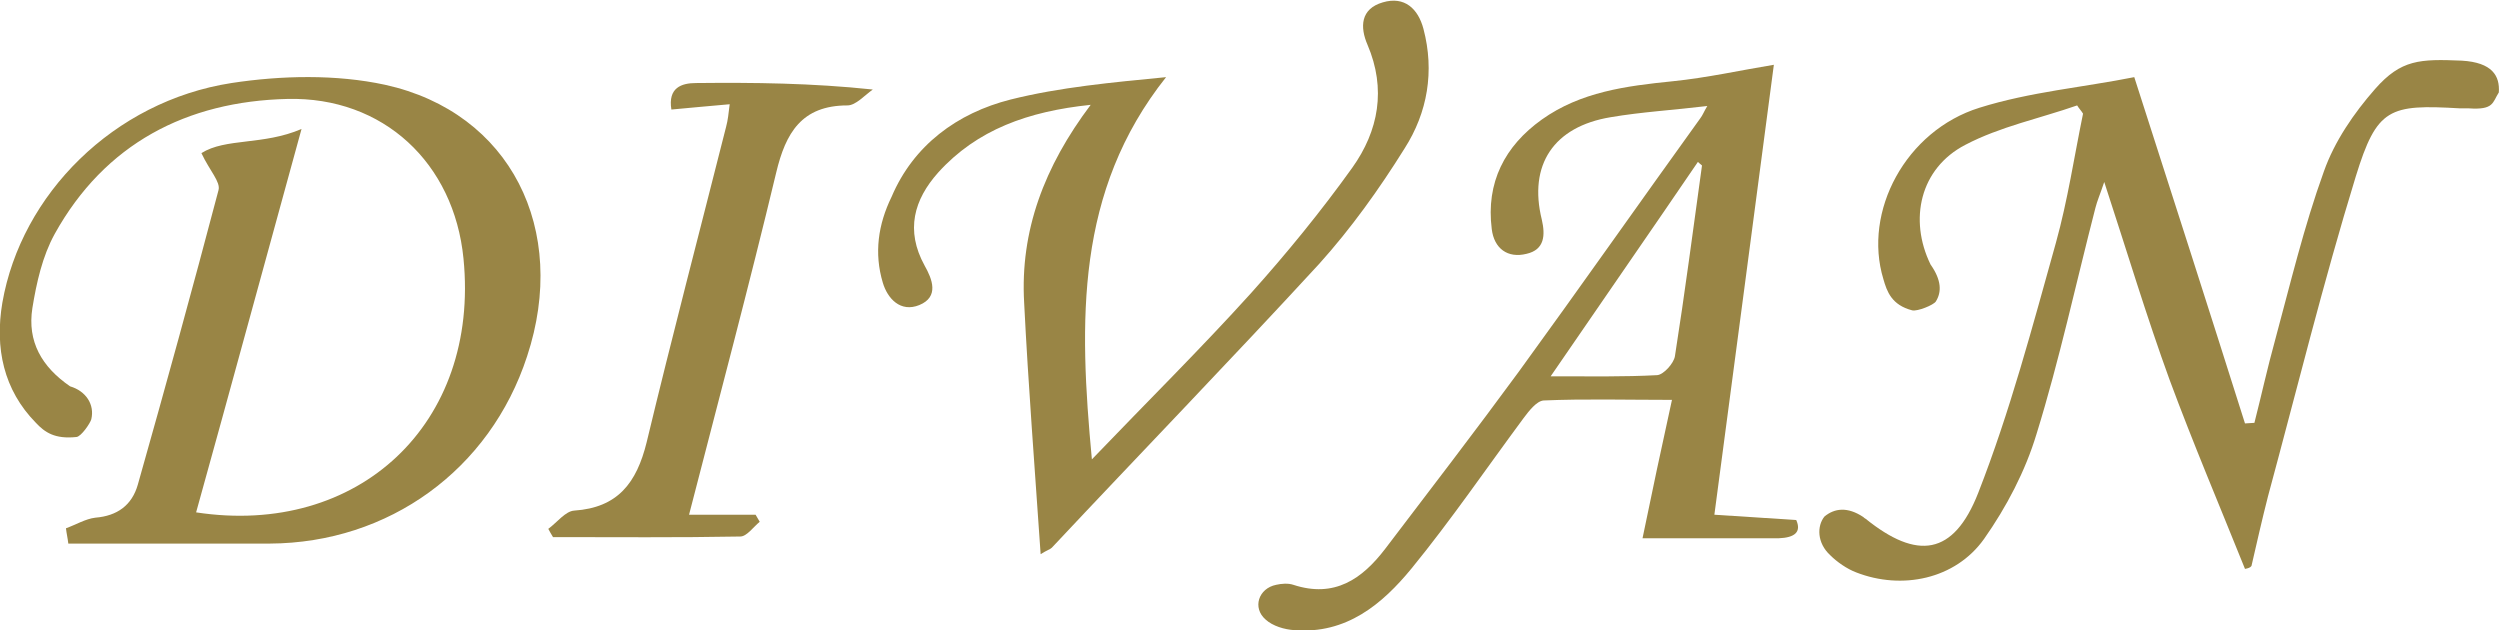
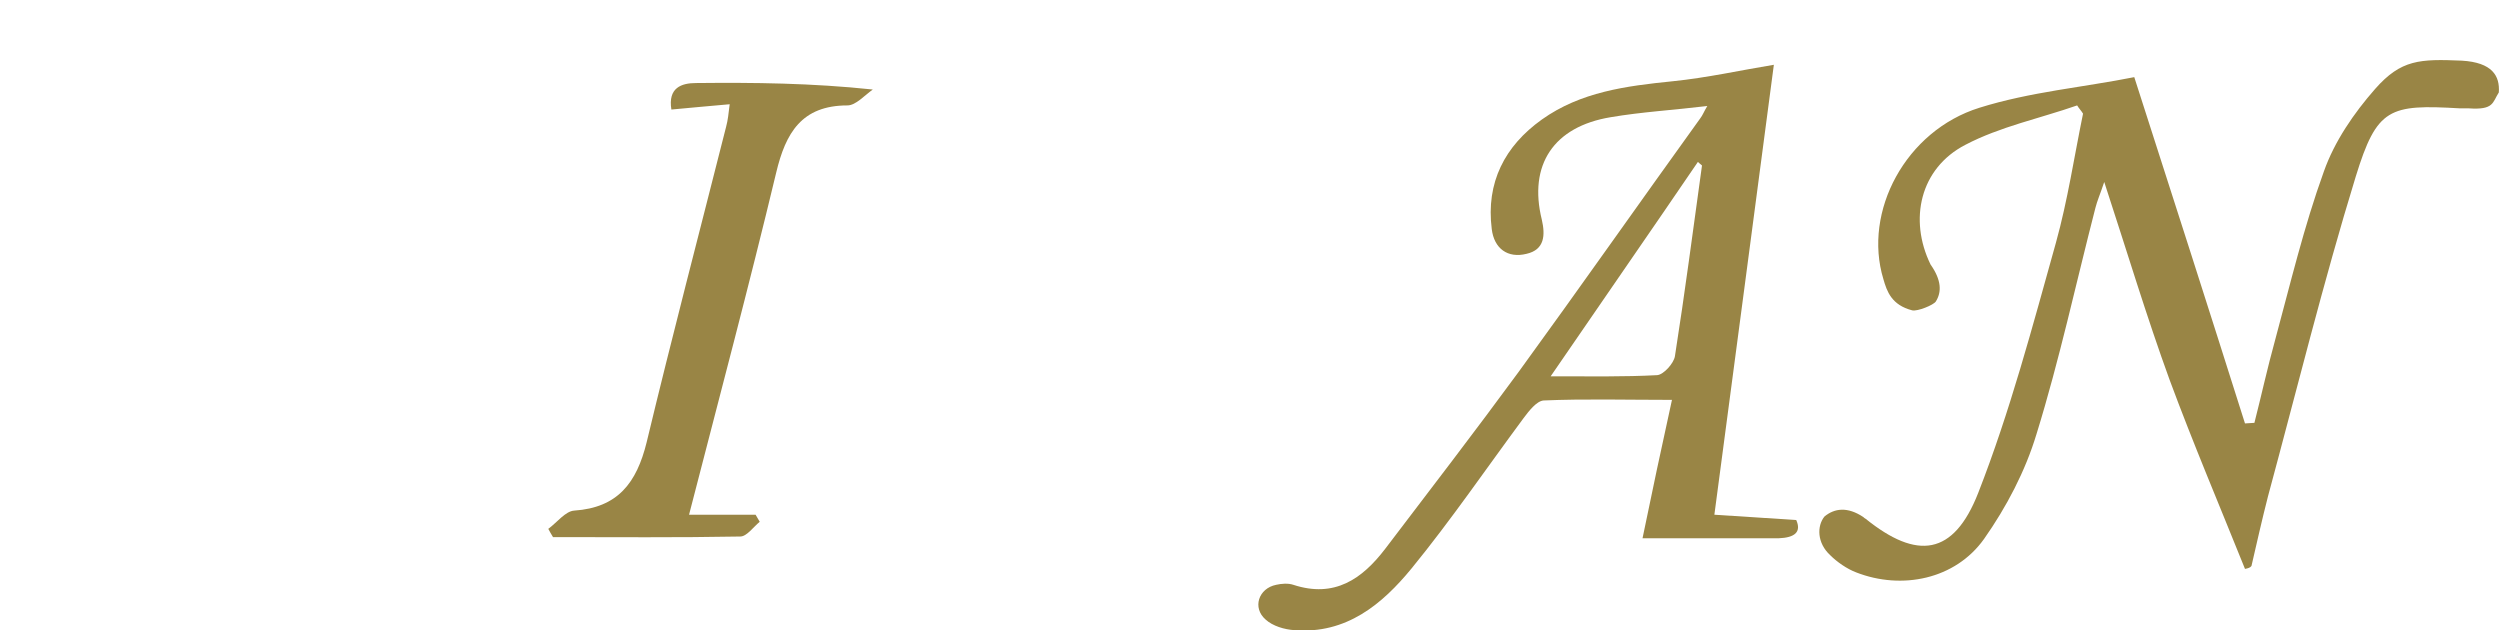
<svg xmlns="http://www.w3.org/2000/svg" xmlns:xlink="http://www.w3.org/1999/xlink" version="1.1" id="Layer_1" x="0px" y="0px" viewBox="0 0 424.5 107" style="enable-background:new 0 0 424.5 107;" xml:space="preserve">
  <style type="text/css">
	.st0{fill:#998545;}
</style>
  <path class="st0" d="M41.2,39.8" />
  <g>
-     <path class="st0" d="M11.2,89.7c1.7-0.6,3.3-1.6,5-1.8c3.7-0.3,6.2-2.1,7.2-5.6c4.7-16.6,9.3-33.3,13.7-50c0.4-1.4-1.5-3.3-2.9-6.3   c4.1-2.6,10.5-1.3,17-4.1c-6.2,22.5-12,43.9-17.9,65.1C60.8,91.2,81.5,72,78.7,43.9c-1.6-16.2-13.6-27.5-29.9-27.1   c-17.1,0.4-31,7.6-39.5,22.9C7.2,43.5,6.2,48,5.5,52.3c-0.9,5.7,1.6,10,6.4,13.3c2.7,0.8,4.2,3.1,3.6,5.6c-0.2,0.7-1.7,2.9-2.5,3   c-3.7,0.4-5.4-0.8-6.9-2.4c-5.5-5.6-7-12.7-5.7-20.4C3.6,33,19.3,17.2,39.3,14.1c8.5-1.3,17.8-1.5,26.1,0.3   c21.3,4.7,31.2,24.6,24.1,46.1C83.2,79.8,66,92.2,45.8,92.3c-11.4,0-22.8,0-34.2,0C11.5,91.4,11.3,90.6,11.2,89.7z" />
    <path class="st0" d="M381.2,96.6c-4.3-10.7-8.8-21.3-12.8-32.1c-3.9-10.7-7.2-21.7-11.1-33.6c-0.7,2.1-1.2,3.2-1.5,4.4   c-3.3,12.8-6.1,25.8-10,38.4c-1.9,6.3-5.1,12.4-8.9,17.8c-4.9,6.9-14,8.7-21.7,5.7c-1.6-0.6-3.3-1.8-4.4-2.9c-2.3-2.1-2.3-5-1-6.6   c1.7-1.4,3.9-1.7,6.6,0.1c0.1,0.1,0.2,0.2,0.4,0.3c8.7,7,14.9,6.3,19.1-4.4c5.4-13.8,9.2-28.2,13.2-42.5c2-7.2,3.1-14.6,4.6-21.9   c-0.3-0.5-0.7-0.9-1-1.4c-6.3,2.2-13.1,3.6-19,6.7c-7.7,4-9.6,12.7-5.9,20.3c1.9,2.7,1.9,4.7,0.9,6.3c-0.4,0.6-3.1,1.7-4,1.5   c-3.5-0.9-4.3-3.2-4.9-5.3c-3.5-11.5,3.8-25.2,16.3-29.1c8.6-2.7,17.8-3.5,26.3-5.2c6.5,20.2,12.7,39.5,18.8,58.8   c0.5,0,1.1-0.1,1.6-0.1c1.2-4.7,2.2-9.3,3.5-14c2.6-9.6,4.9-19.3,8.3-28.7c1.8-5.1,5.1-9.9,8.7-14c4.4-5,7.6-5.1,14.7-4.8   c5.2,0.3,6.5,2.6,6.3,5.4c-1.1,1.7-0.8,3-5.1,2.7c-0.4,0-1,0-1.5,0c-12-0.7-14.1-0.1-17.7,11.6c-5.5,17.9-10,36.2-14.9,54.3   c-1,3.9-1.9,7.9-2.8,11.8C382.1,96.4,381.7,96.5,381.2,96.6z" />
-     <path class="st0" d="M176.7,94.1c-1-14.7-2.1-28.7-2.8-42.7c-0.7-12.2,3.4-23.1,11.3-33.6c-10.6,1.1-19.3,4.2-25.9,11.5   c-4.1,4.6-5.6,9.8-2.3,15.8c1.3,2.3,2.5,5.3-0.9,6.7c-3.2,1.3-5.4-1.1-6.2-3.8c-1.5-5-0.8-9.9,1.5-14.6   c3.7-8.7,11.1-14.2,20.2-16.5c8.4-2.1,17.2-2.9,26.4-3.8c-15.4,19.4-14.8,41.4-12.6,64.9c9.5-9.9,18.5-18.8,27-28.2   c6.1-6.8,11.9-13.9,17.2-21.3c4.5-6.3,5.8-13.4,2.6-20.9c-1.3-3-1.2-6.1,2.6-7.2c3.7-1.1,6,1.1,6.9,4.5c1.9,7.2,0.7,14.2-3.2,20.3   c-4.3,6.9-9.1,13.6-14.5,19.6C209.1,61,193.7,76.9,178.6,93C178.3,93.3,177.8,93.4,176.7,94.1z" />
    <path class="st0" d="M117,87.4c4.5,0,7.9,0,11.3,0c0.2,0.4,0.5,0.8,0.7,1.2c-1.1,0.9-2.2,2.5-3.3,2.5c-10.6,0.2-21.2,0.1-31.8,0.1   c-0.3-0.5-0.6-1-0.8-1.4c1.5-1.1,2.9-3,4.4-3.1c7.4-0.5,10.6-4.7,12.3-11.6c4.3-17.9,9-35.8,13.5-53.6c0.3-1.1,0.4-2.2,0.6-3.8   c-3.5,0.3-6.6,0.6-9.9,0.9c-0.6-3.7,1.7-4.5,4.2-4.5c9.8-0.1,19.6,0,30,1.1c-1.4,1-2.9,2.7-4.3,2.7c-7.8,0-10.5,4.7-12.1,11.4   C127.2,48.5,122.1,67.6,117,87.4z" />
    <path class="st0" d="M305,88.3c-4.8-0.3-9.1-0.6-13.9-0.9c3.5-26.5,6.9-52,10.1-76.4c-5.5,0.9-11.3,2.2-17.2,2.8   c-7.9,0.8-15.6,1.8-22.2,6.5c-6.3,4.5-9.5,10.7-8.5,18.6c0.4,3.3,2.7,5,5.9,4.2c3.1-0.7,3.2-3.2,2.6-5.8c-2.3-9.3,2-15.8,11.7-17.4   c5.3-0.9,10.6-1.2,16.4-1.9c-0.6,1-0.8,1.6-1.2,2.1c-10.3,14.3-20.4,28.7-30.8,43c-7.4,10.1-15.1,20.1-22.7,30.1   c-3.9,5.1-8.6,8.4-15.6,6.1c-0.9-0.3-2-0.2-2.9,0c-3,0.6-4.1,3.9-1.8,5.9c1.2,1.1,3.2,1.7,4.9,1.8c8.8,0.7,14.9-4.4,19.9-10.5   c6.7-8.2,12.7-17,19-25.5c0.9-1.2,2.2-2.9,3.4-3c7-0.3,14-0.1,21.8-0.1c-1.8,8.2-3.4,15.7-5,23.5c7.8,0,15.5,0,23.1,0   C304.8,91.3,305.9,90.3,305,88.3z M284.4,60.5c-0.2,1.2-1.9,3.1-3,3.2c-5.6,0.3-11.3,0.2-18.1,0.2c8.7-12.7,16.9-24.5,25-36.4   c0.2,0.2,0.5,0.4,0.7,0.6C287.5,38.9,286.1,49.7,284.4,60.5z" />
  </g>
  <g>
    <defs>
-       <line id="SVGID_1_" x1="902.4" y1="-62.2" x2="902.4" y2="-212.4" />
-     </defs>
+       </defs>
    <clipPath id="SVGID_00000153702684932327084880000011194974861672522638_">
      <use xlink:href="#SVGID_1_" style="overflow:visible;" />
    </clipPath>
  </g>
</svg>